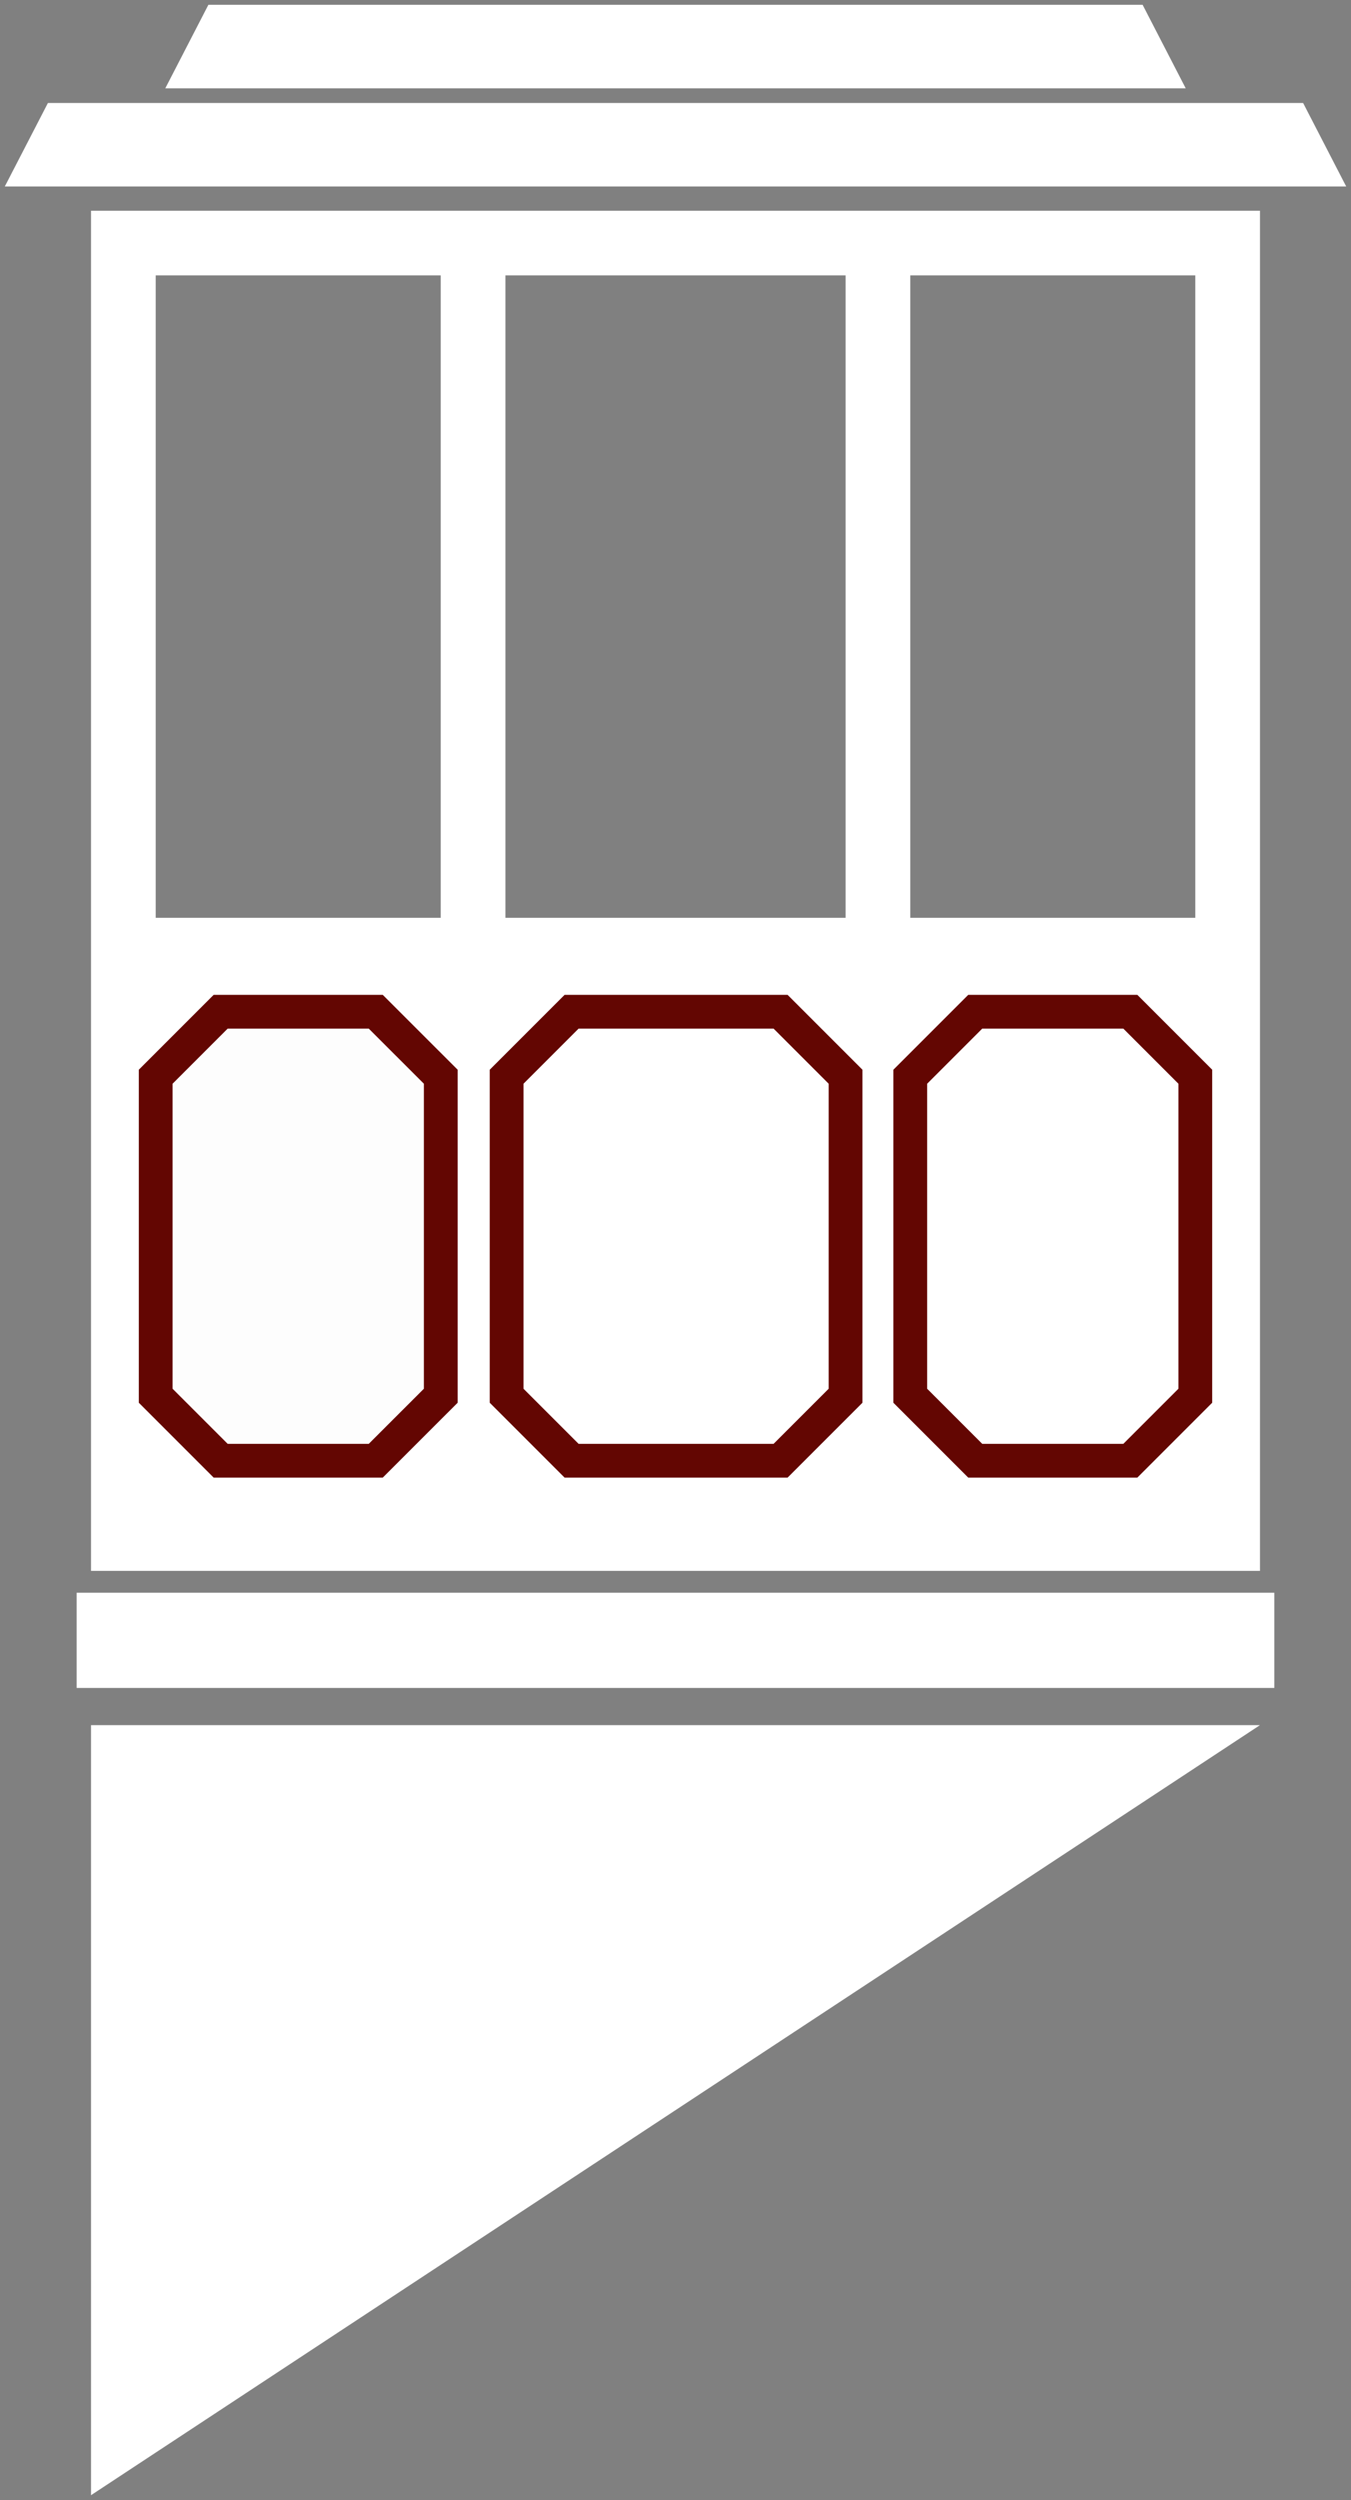
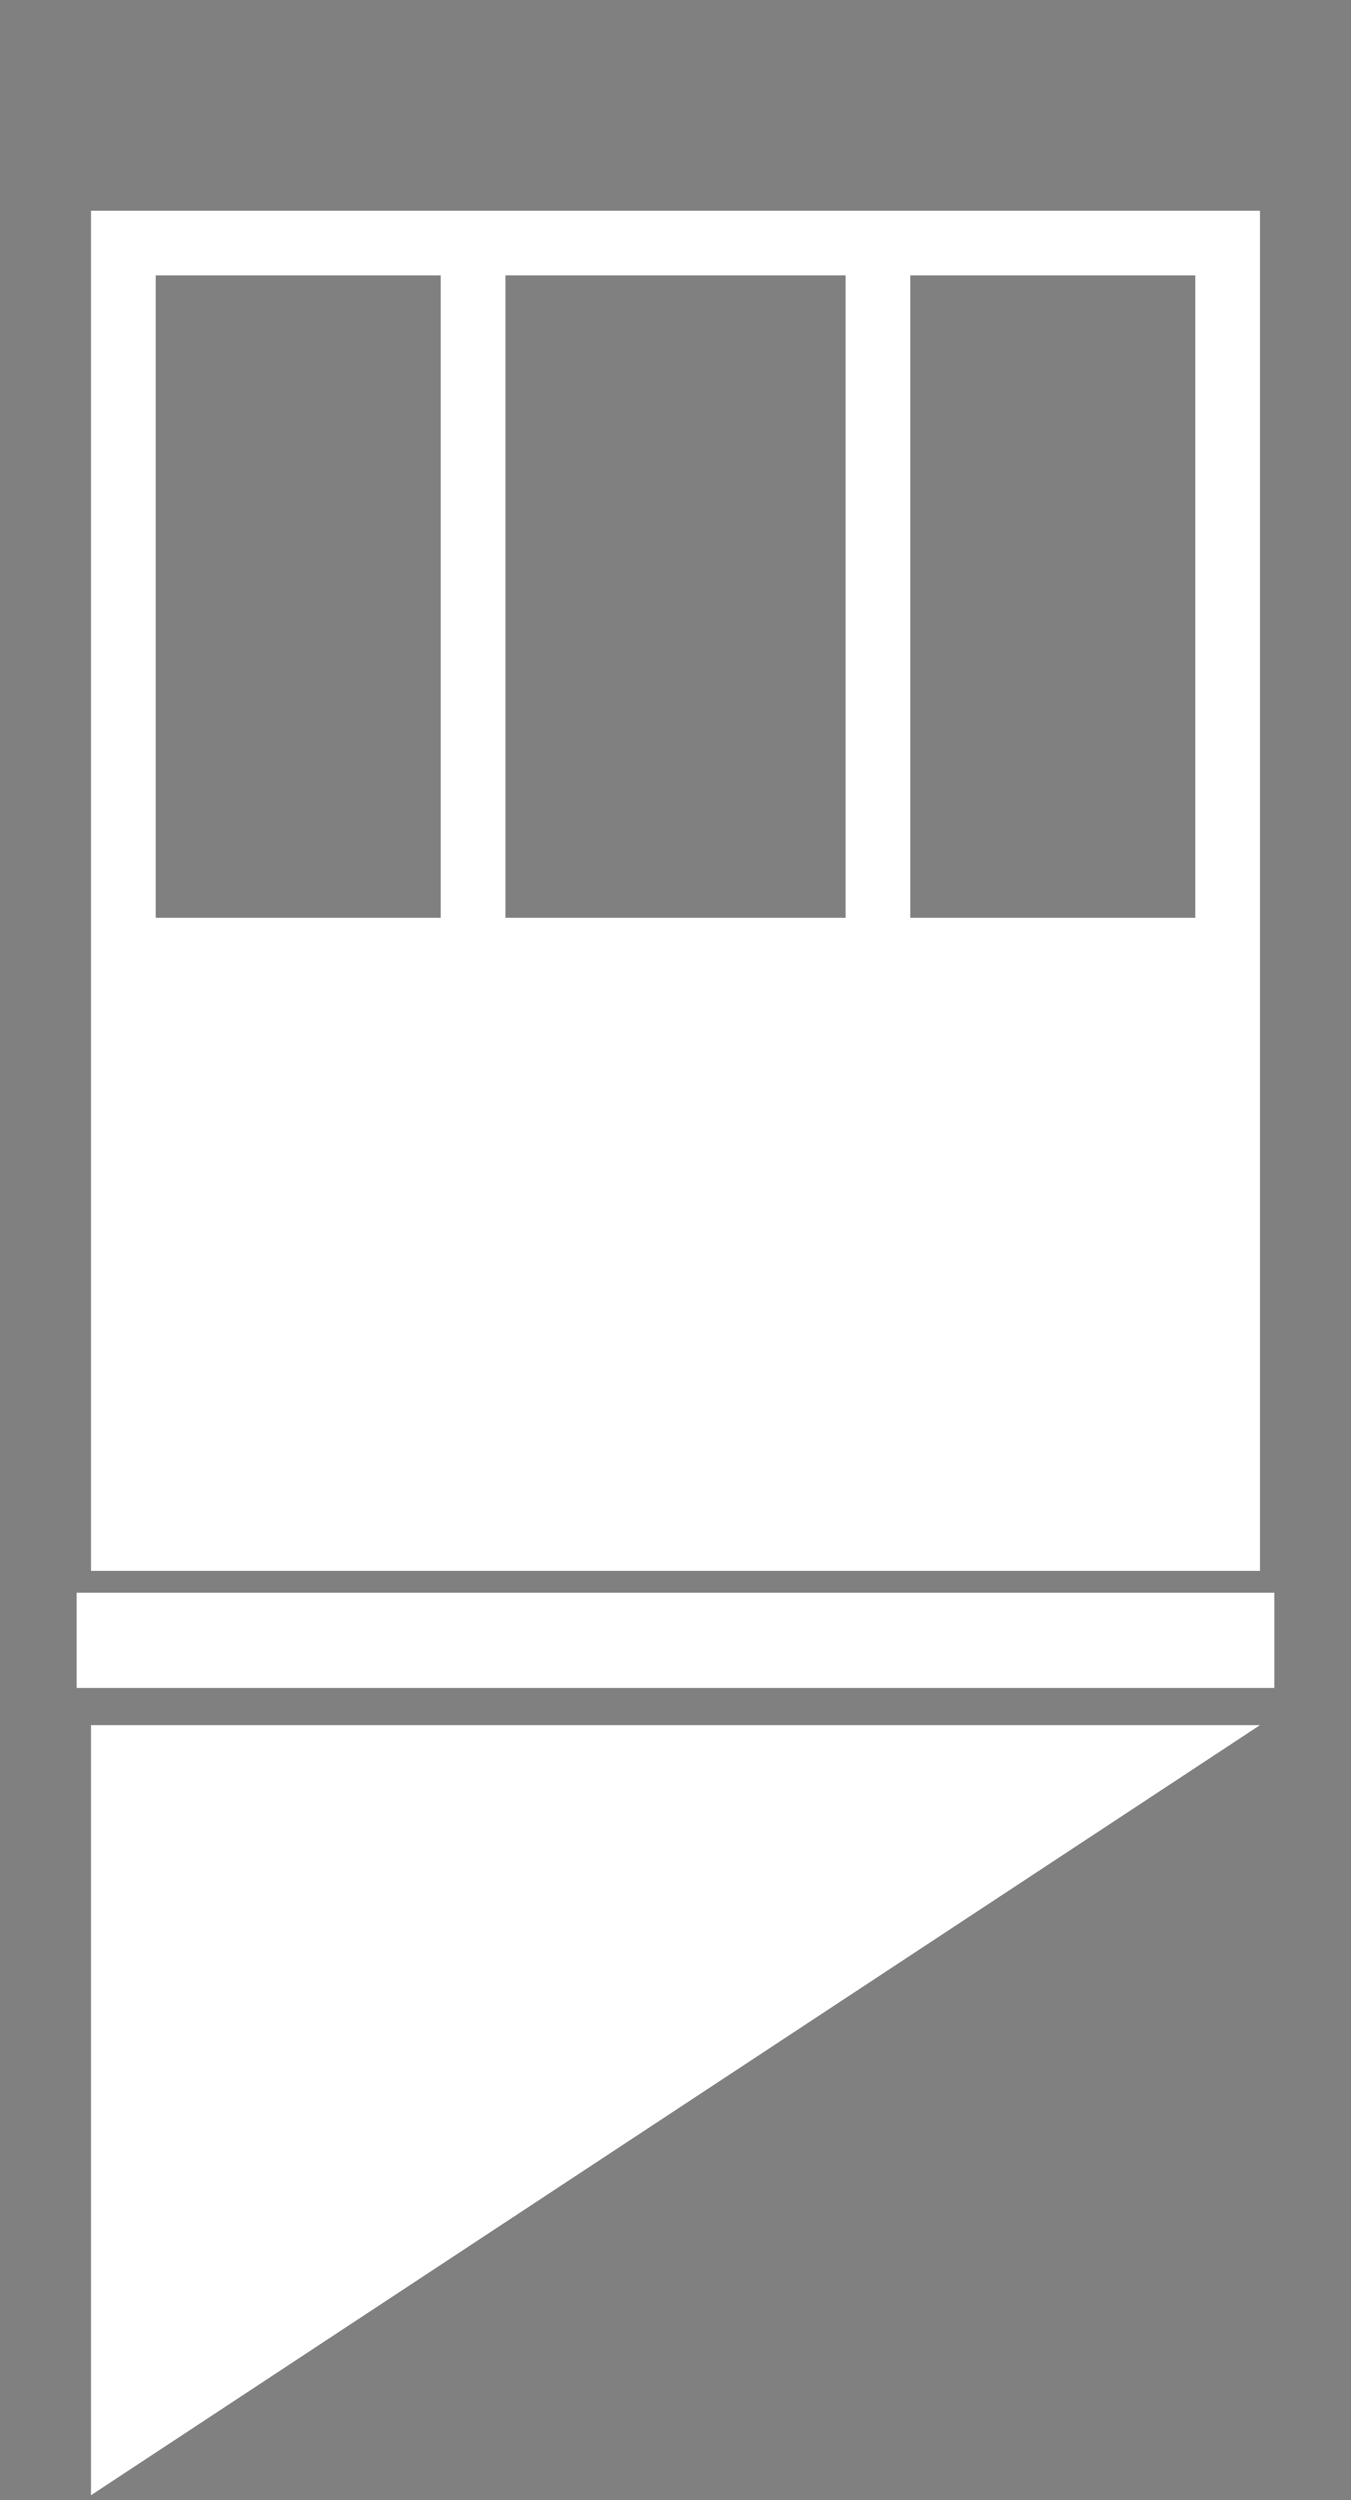
<svg xmlns="http://www.w3.org/2000/svg" xmlns:ns1="http://www.bohemiancoding.com/sketch/ns" width="40px" height="74px" viewBox="0 0 40 74" version="1.1">
  <rect x="0" y="0" width="40" height="74" fill="#808080" stroke="none" />
  <title>shadowbrook-logo</title>
  <desc>Created with Sketch.</desc>
  <defs />
  <g id="Page-1" stroke="none" stroke-width="1" fill="none" fill-rule="evenodd" ns1:type="MSPage">
    <g id="Artboard" ns1:type="MSArtboardGroup">
      <g id="logo-copy" ns1:type="MSLayerGroup">
        <g id="logo" ns1:type="MSShapeGroup">
          <path d="M2.695,73.858 L37.305,51.064 L2.695,51.064 L2.695,73.858 Z" id="Fill-1" fill="#FFFFFF" />
-           <path d="M2.269,49.963 L37.73,49.963 L37.73,47.145 L2.269,47.145 L2.269,49.963 Z" id="Fill-2" fill="#FFFFFF" />
-           <path d="M38.582,3.048 L1.419,3.048 L0.142,5.52 L39.858,5.52 L38.582,3.048 Z" id="Fill-3" fill="#FFFFFF" />
-           <path d="M33.83,0.142 L6.17,0.142 L4.894,2.614 L35.106,2.614 L33.83,0.142 Z" id="Fill-4" fill="#FFFFFF" />
+           <path d="M2.269,49.963 L37.73,49.963 L37.73,47.145 L2.269,47.145 Z" id="Fill-2" fill="#FFFFFF" />
          <path d="M4.61,8.151 L13.049,8.151 L13.049,27.167 L4.61,27.167 L4.61,8.151 Z M35.39,27.167 L26.951,27.167 L26.951,8.151 L35.39,8.151 L35.39,27.167 Z M14.965,8.151 L25.036,8.151 L25.036,27.167 L14.965,27.167 L14.965,8.151 Z M37.305,6.238 L2.695,6.238 L2.695,46.498 L37.305,46.498 L37.305,6.238 Z" id="Fill-5" fill="#FFFFFF" />
-           <path d="M25.035,41.314 L25.035,31.871 L23.111,29.947 L16.924,29.947 L15,31.871 L15,41.314 L16.924,43.238 L23.111,43.238 L25.035,41.314 L25.035,41.314 Z" id="Stroke-6" stroke="#630602" />
-           <path d="M13.05,41.314 L13.05,31.871 L11.125,29.947 L6.534,29.947 L4.61,31.871 L4.61,41.314 L6.534,43.238 L11.125,43.238 L13.05,41.314 L13.05,41.314 Z" id="Stroke-7" stroke="#630602" fill-opacity="0.032" fill="#D8D8D8" />
-           <path d="M35.39,41.314 L35.39,31.871 L33.466,29.947 L28.875,29.947 L26.951,31.871 L26.951,41.314 L28.875,43.238 L33.466,43.238 L35.39,41.314 L35.39,41.314 Z" id="Stroke-8" stroke="#630602" />
        </g>
      </g>
    </g>
  </g>
</svg>